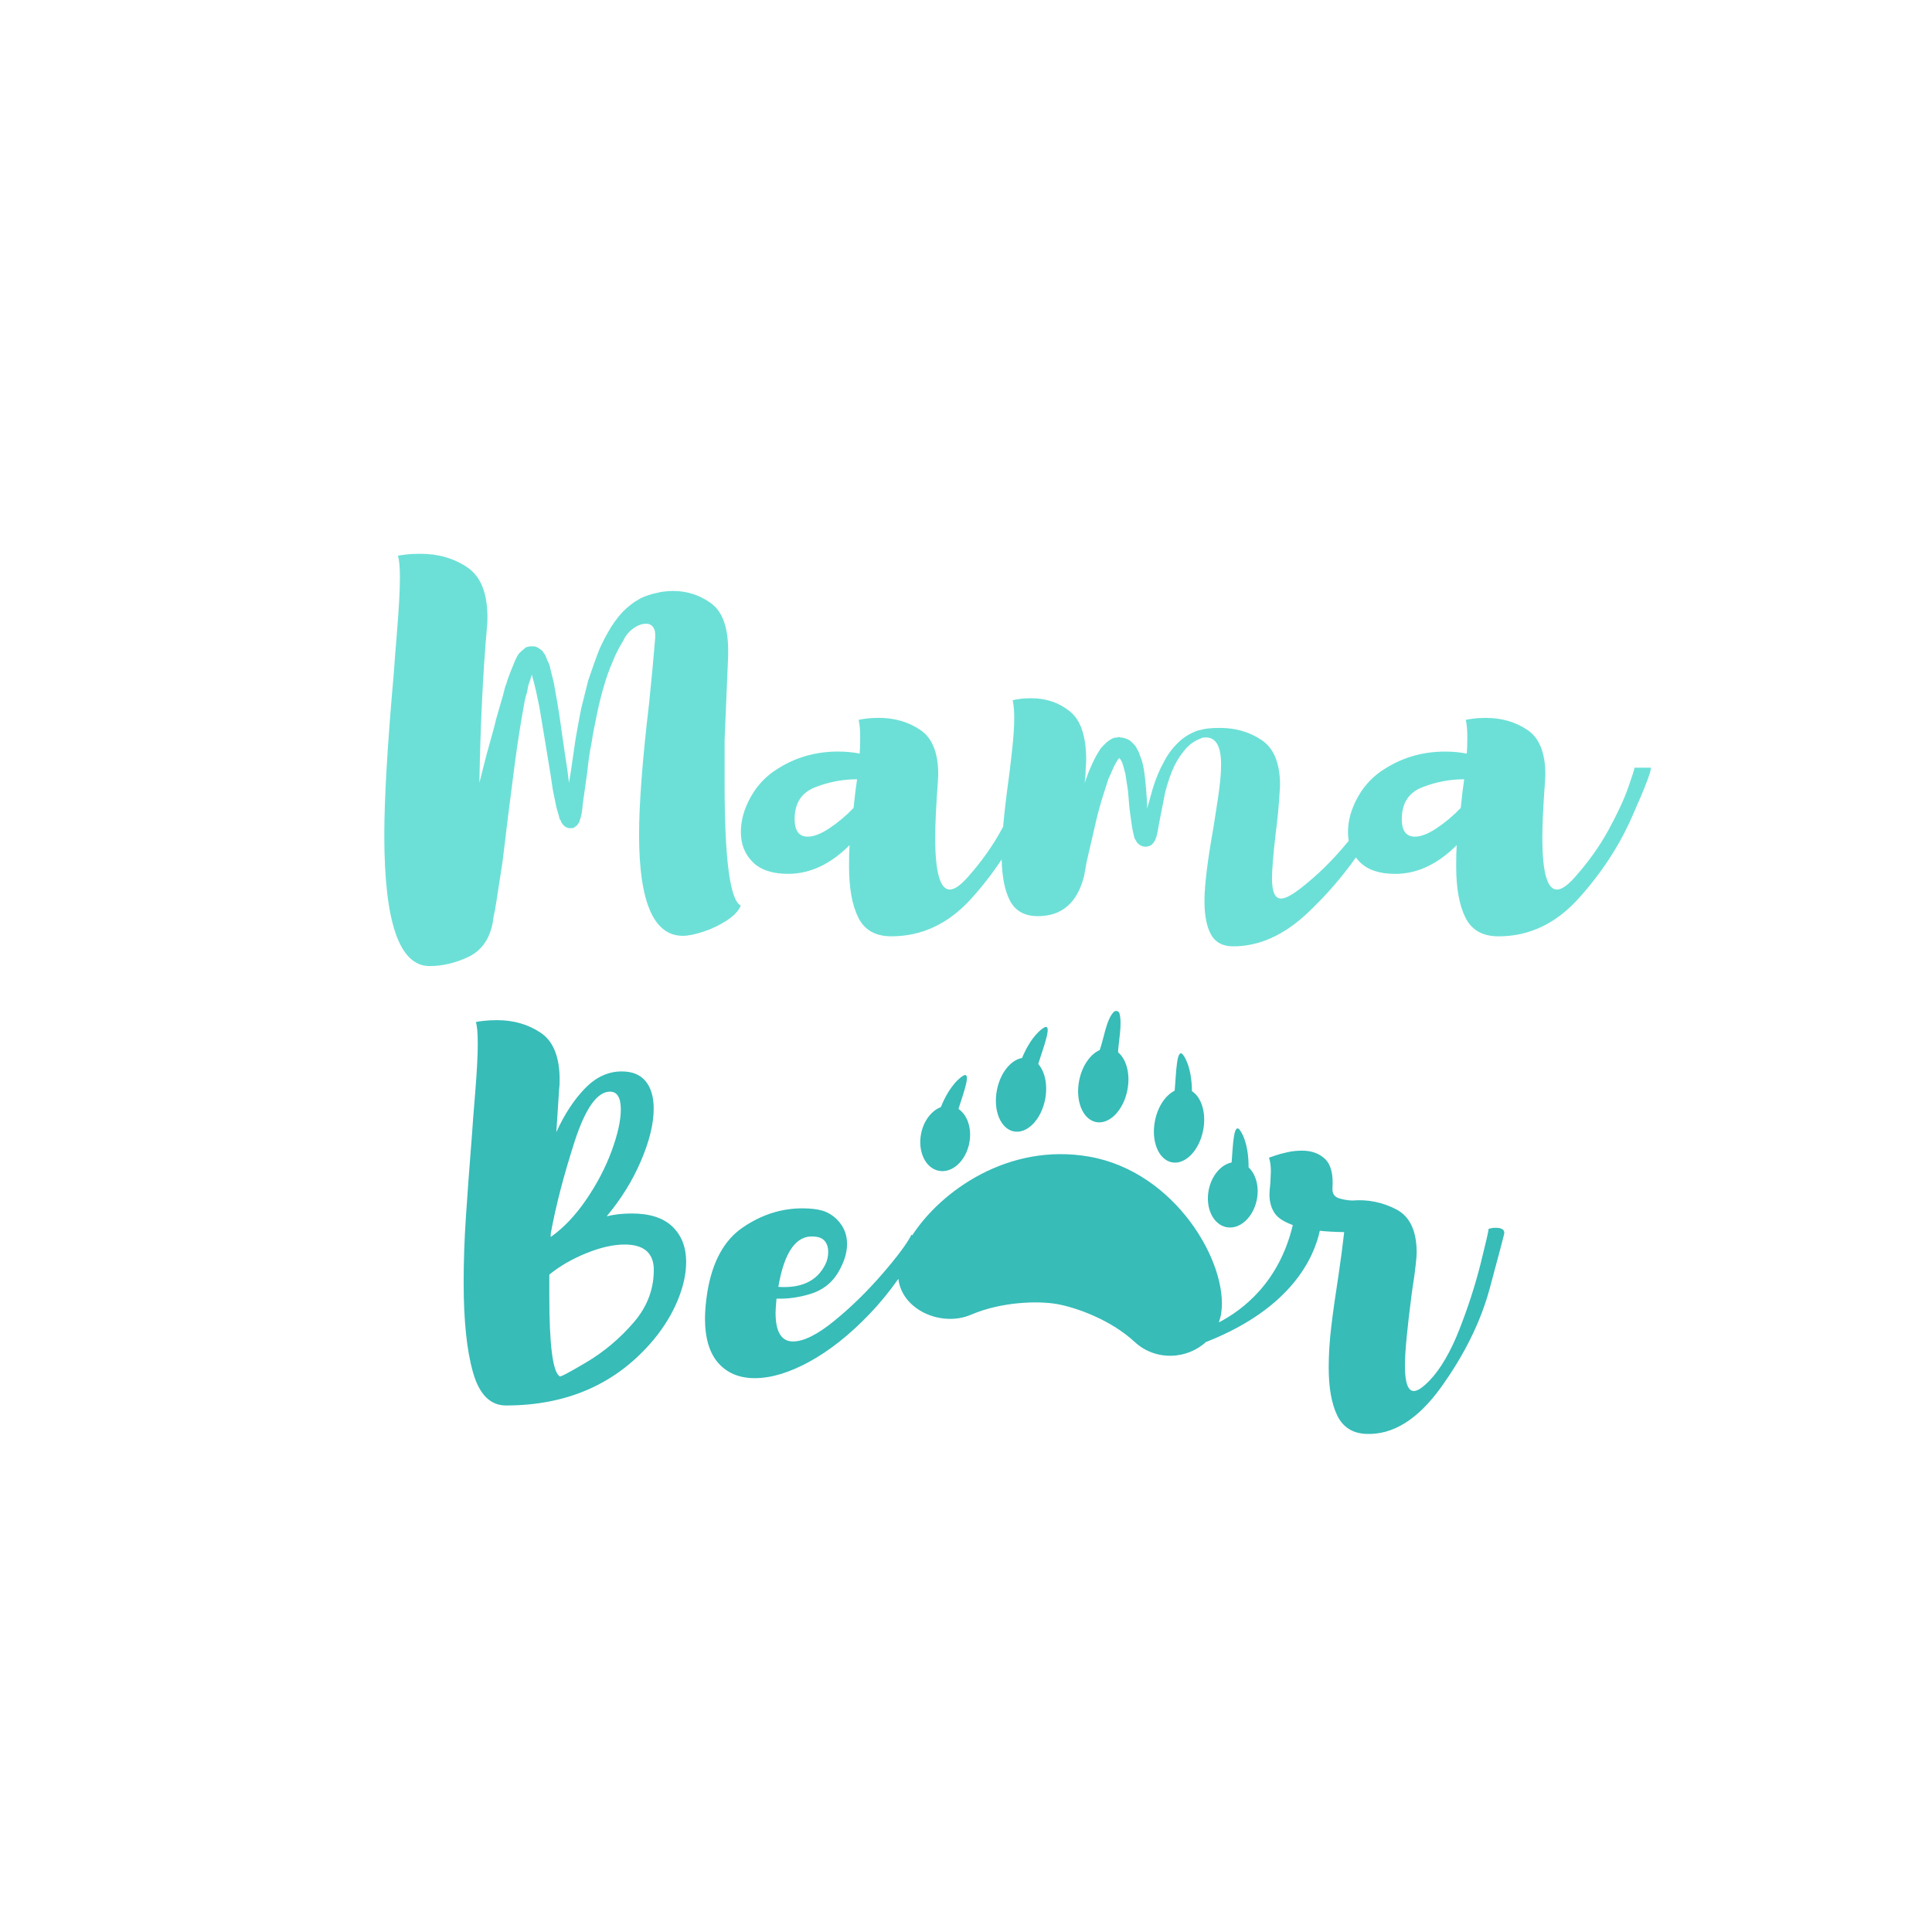
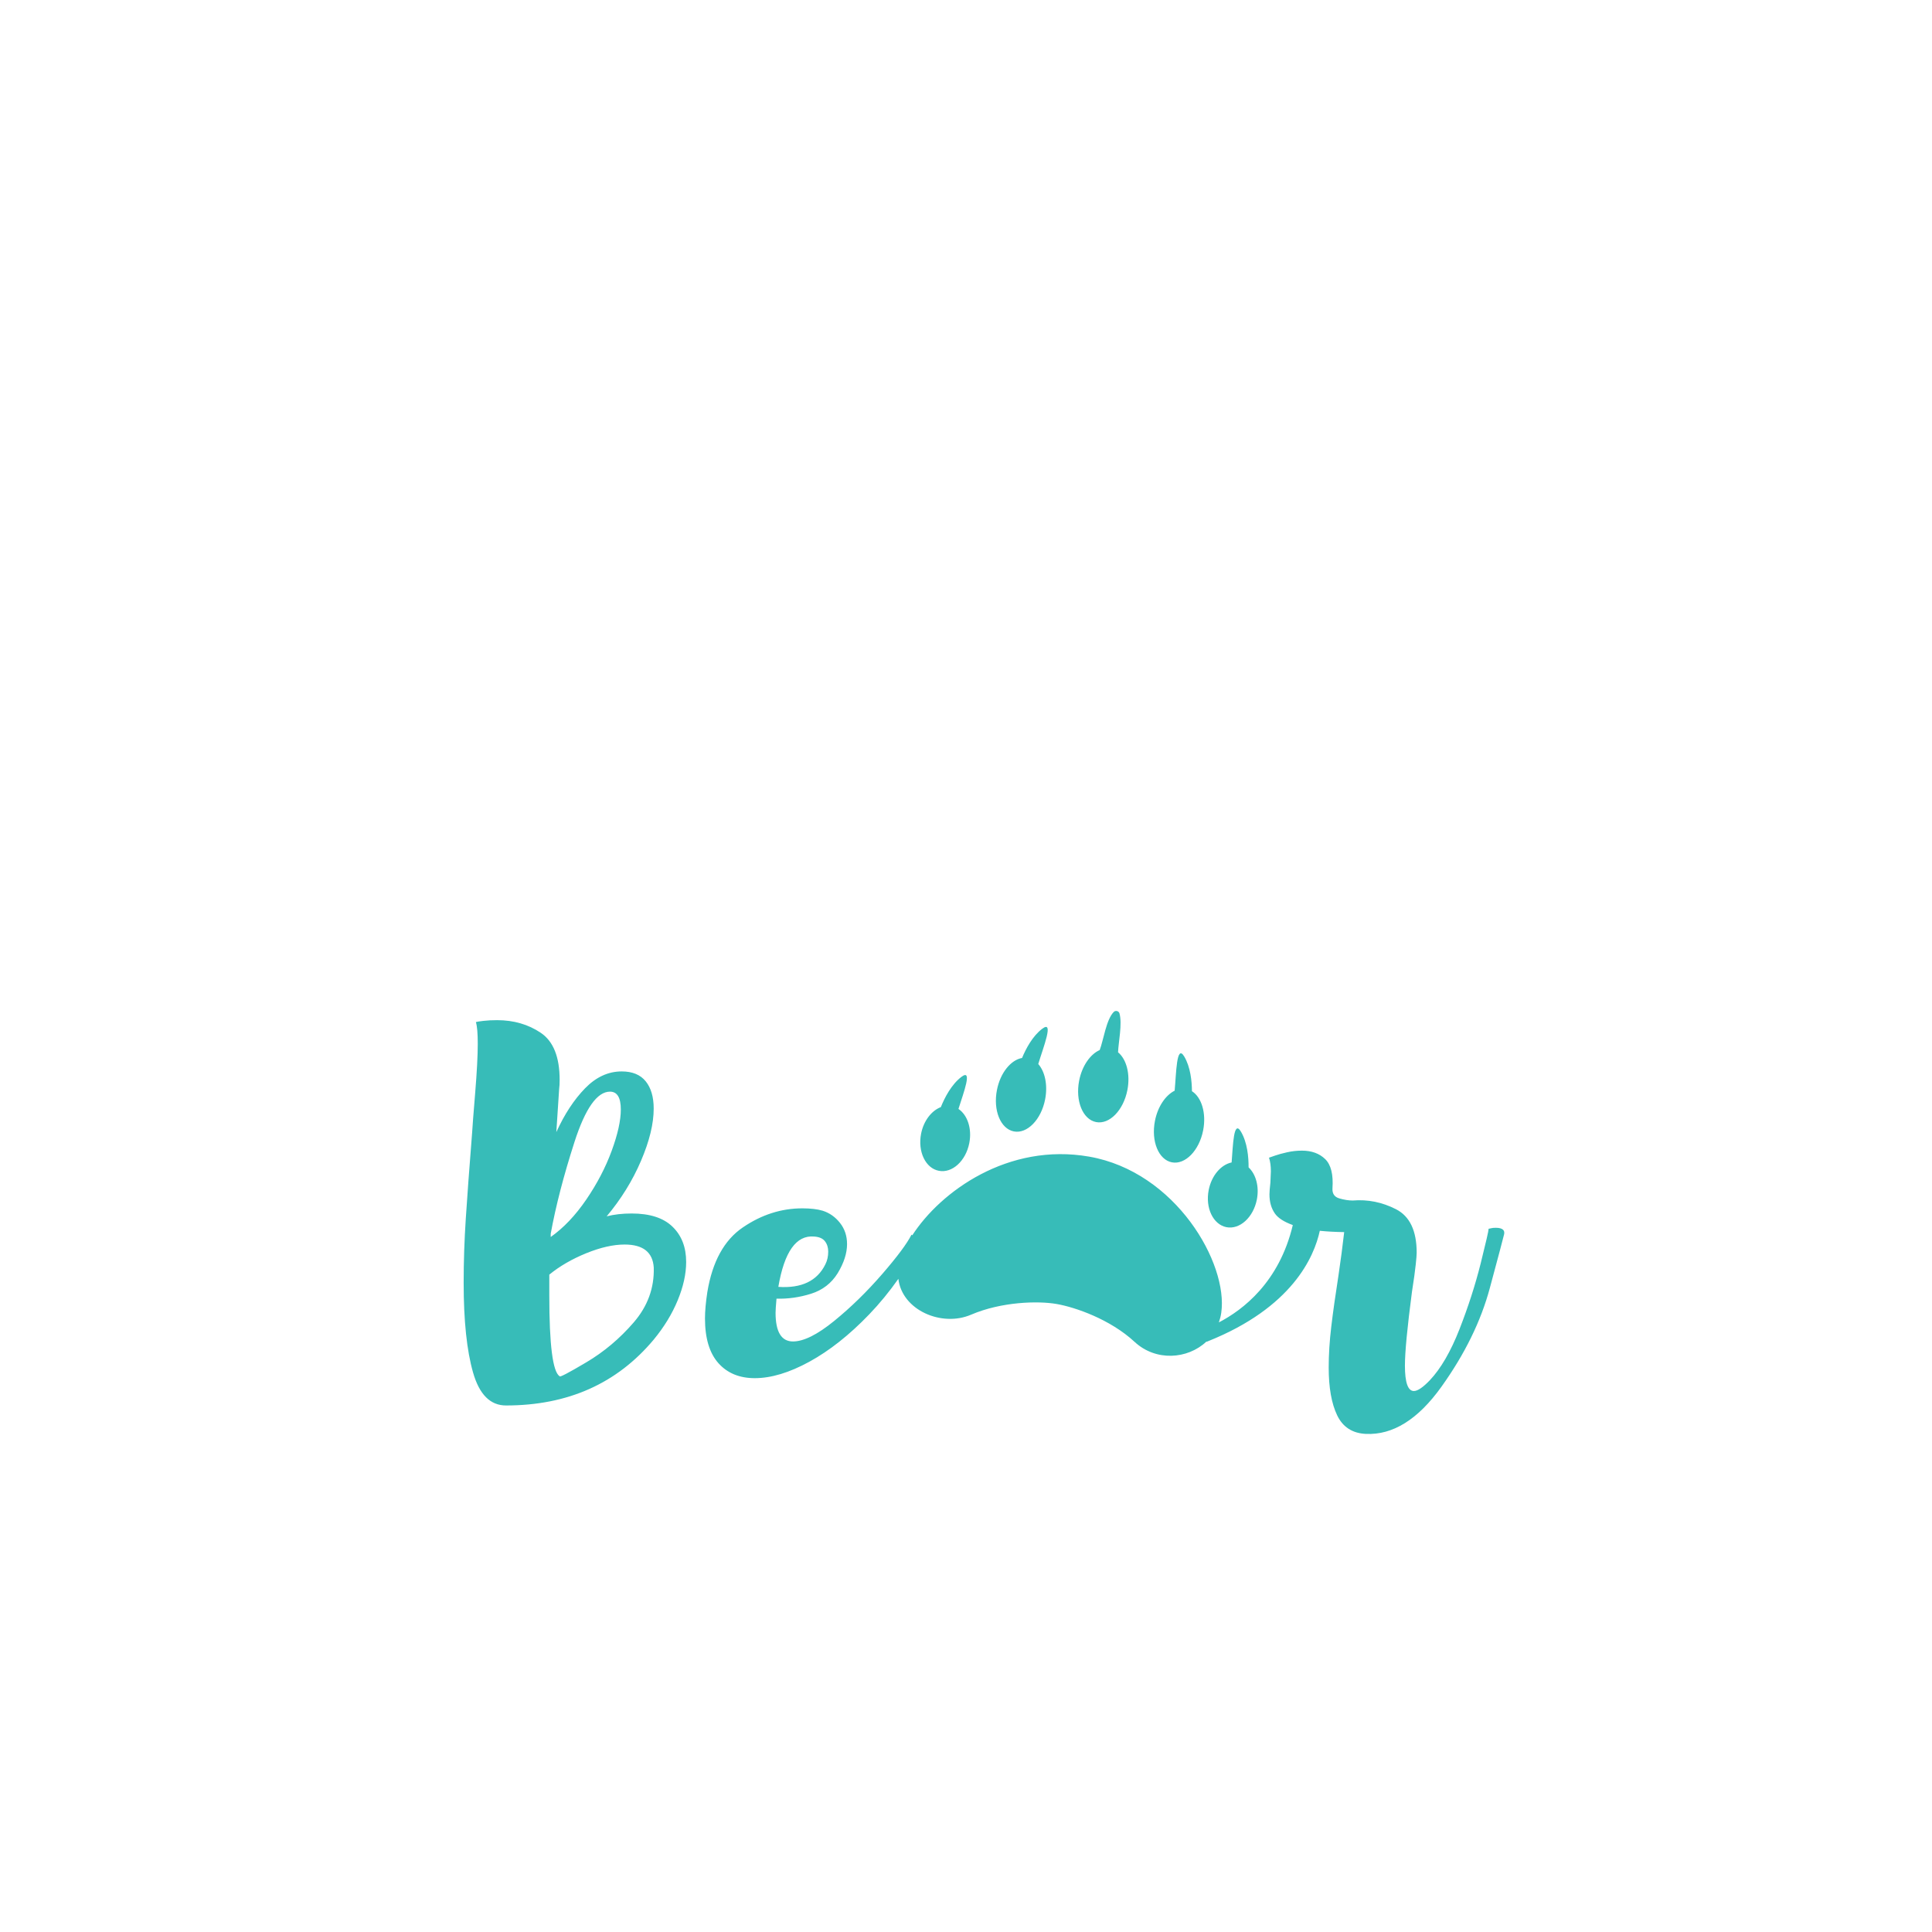
<svg xmlns="http://www.w3.org/2000/svg" version="1.1" id="Calque_1" x="0px" y="0px" viewBox="0 0 600 600" style="enable-background:new 0 0 600 600;" xml:space="preserve">
  <style type="text/css">
	.st0{fill:#6CE0D7;}
	.st1{fill:#37BCB8;}
</style>
-   <path class="st0" d="M230.05,281.25c-0.63,1.56-2.03,3.08-4.22,4.53c-2.19,1.46-4.61,2.63-7.27,3.52c-2.66,0.88-4.82,1.33-6.49,1.33  c-9.07,0-13.6-10.48-13.6-31.43c0-9.59,1.04-23.24,3.13-40.96c0.73-6.98,1.35-13.71,1.88-20.17c0.1-1.46-0.1-2.55-0.63-3.28  c-0.52-0.73-1.25-1.09-2.19-1.09c-1.15,0-2.29,0.37-3.44,1.09c-1.15,0.73-2.09,1.62-2.81,2.66c-0.42,0.63-0.68,1.09-0.78,1.41  c-1.36,2.19-2.45,4.33-3.28,6.41c-1.88,4.28-3.49,9.59-4.85,15.95c-0.84,3.96-1.41,6.98-1.72,9.07c-0.63,3.13-1.09,6.31-1.41,9.54  l-1.41,10.01c0,0.52-0.11,1.41-0.31,2.66l-0.31,1.41c0,0.11-0.1,0.37-0.31,0.78c0,0.31-0.05,0.52-0.16,0.63l-0.16,0.31l-0.16,0.16  l-0.16,0.31l-0.31,0.31l-0.63,0.47c-0.21,0.21-0.52,0.31-0.94,0.31h-0.94c-0.21-0.1-0.47-0.21-0.78-0.31l-0.47-0.31l-0.47-0.47  l-0.47-0.63l-0.16-0.47l-0.47-0.78l-0.16-0.78l-0.78-2.66l-1.09-5.32l-0.78-5.16l-1.72-10.48l-1.72-10.32l-1.09-5.16  c-0.31-1.35-0.73-2.97-1.25-4.85c-0.21,0.63-0.31,0.99-0.31,1.09l-0.78,2.35l-0.47,2.35c-0.21,0.52-0.42,1.3-0.63,2.35  c-1.04,5.53-2.03,11.73-2.97,18.61l-2.19,17.04l-1.72,14.23l-1.72,11.1l-0.31,2.03c-0.21,1.04-0.31,1.72-0.31,2.03  c-0.11,0.21-0.31,1.2-0.63,2.97c0,0.52-0.05,0.89-0.16,1.09v0.16c-1.04,5-3.57,8.44-7.58,10.32c-4.01,1.88-8,2.81-11.96,2.81  c-9.38,0-14.07-13.55-14.07-40.65c0-11.46,0.99-28.3,2.97-50.5c0.1-1.77,0.44-6.18,1.02-13.21c0.57-7.04,0.86-12.48,0.86-16.34  c0-3.23-0.21-5.47-0.63-6.72c0.31-0.1,1.15-0.23,2.5-0.39c1.35-0.16,2.87-0.23,4.53-0.23c5.52,0,10.37,1.41,14.54,4.22  c4.17,2.81,6.25,8.03,6.25,15.63c0,1.25-0.05,2.24-0.16,2.97c-1.25,14.28-2.03,30.39-2.35,48.31l2.19-8.6l2.5-9.07  c0.21-1.04,0.63-2.6,1.25-4.69l1.41-4.85l0.63-2.5c0.41-1.04,0.68-1.82,0.78-2.35l0.94-2.5l1.09-2.66c0.21-0.63,0.42-1.09,0.63-1.41  c0.1-0.31,0.36-0.78,0.78-1.41l0.78-0.78l1.09-0.94c0.31-0.31,0.68-0.47,1.09-0.47c0.1-0.1,0.36-0.16,0.78-0.16h0.31h0.31  c0.52,0,0.99,0.1,1.41,0.31c0.42,0.21,0.73,0.42,0.94,0.63c0.52,0.31,0.83,0.63,0.94,0.94c0.21,0.21,0.42,0.52,0.63,0.94  c0.21,0.42,0.42,0.94,0.63,1.56c0.52,0.94,0.83,1.83,0.94,2.66c0.73,2.81,1.15,4.59,1.25,5.32l0.94,5.32  c0.42,2.4,0.94,5.89,1.56,10.48l0.78,5.32l0.78,5.16l0.47,3.75l0.63-3.91l1.41-9.69c0.31-1.88,0.88-5,1.72-9.38l2.19-8.76  c1.46-4.27,2.4-6.93,2.81-7.97c0.73-2.08,1.88-4.48,3.44-7.19c1.15-2.08,2.6-4.12,4.38-6.1c1.77-1.77,3.44-3.07,5-3.91l0.47-0.31  c1.67-0.83,3.6-1.46,5.79-1.88c0.21,0,0.36-0.05,0.47-0.16c0.21,0,0.68-0.05,1.41-0.16c0.73-0.1,1.61-0.16,2.66-0.16  c4.27,0,8.15,1.25,11.65,3.75c3.49,2.5,5.29,7.19,5.39,14.07v0.47v0.31v0.16v1.56c-0.73,17.3-1.09,25.95-1.09,25.95s0,4.64,0,13.92  C225.05,266.97,226.71,279.48,230.05,281.25z M512.73,238.41c0,1.36-2.01,6.54-6.02,15.56c-4.01,9.02-9.54,17.41-16.57,25.17  c-7.04,7.77-15.3,11.65-24.78,11.65c-4.9,0-8.31-1.93-10.24-5.79c-1.93-3.85-2.89-9.17-2.89-15.95c0-2.92,0.05-5.11,0.16-6.57  c-5.94,5.94-12.3,8.91-19.07,8.91c-4.9,0-8.57-1.22-11.02-3.67c-0.45-0.45-0.84-0.93-1.21-1.42c-4.3,6.07-9.24,11.75-14.82,17.05  c-7.4,7.04-15.17,10.55-23.3,10.55c-3.23,0-5.53-1.23-6.88-3.67c-1.35-2.45-2.03-5.91-2.03-10.4c0-4.9,0.94-12.56,2.81-22.98  c0.21-1.35,0.65-4.22,1.33-8.6c0.68-4.38,1.02-7.97,1.02-10.79c0-5.63-1.56-8.44-4.69-8.44c-0.62,0-1.09,0.05-1.41,0.16  c-0.11,0-0.16,0.05-0.16,0.16c-1.56,0.52-3.02,1.46-4.38,2.81c-1.67,1.88-2.97,3.81-3.91,5.78c-1.04,2.19-1.98,4.9-2.81,8.13  l-1.88,9.54l-0.47,2.66l-0.31,1.41c-0.21,0.42-0.31,0.73-0.31,0.94l-0.62,1.09l-0.78,0.78l-0.78,0.31l-0.63,0.16h-0.31  c-0.62,0-1.2-0.16-1.72-0.47l-0.78-0.63l-0.78-1.25c-0.21-0.42-0.31-0.73-0.31-0.94c-0.21-0.73-0.42-1.72-0.63-2.97l-0.78-5.63  l-0.47-5.47l-0.78-5.16c-0.11-0.41-0.29-1.12-0.55-2.11c-0.26-0.99-0.55-1.74-0.86-2.27l-0.47-0.63l-0.47,0.47l-1.09,1.88  l-1.88,4.22l-1.41,4.38c-0.94,2.92-1.72,5.73-2.35,8.44l-2.97,12.82l-0.78,4.38c-2.09,8.34-6.88,12.51-14.38,12.51  c-4.17,0-7.09-1.67-8.76-5c-1.53-3.06-2.35-7.27-2.48-12.61c-2.78,4.23-5.94,8.3-9.48,12.22c-7.04,7.77-15.3,11.65-24.78,11.65  c-4.9,0-8.31-1.93-10.24-5.79c-1.93-3.85-2.89-9.17-2.89-15.95c0-2.92,0.05-5.11,0.16-6.57c-5.94,5.94-12.3,8.91-19.07,8.91  c-4.9,0-8.57-1.22-11.02-3.67c-2.45-2.45-3.67-5.55-3.67-9.3c0-3.65,1.04-7.32,3.13-11.02c2.08-3.7,4.95-6.64,8.6-8.83  c5.52-3.44,11.67-5.16,18.45-5.16c2.4,0,4.64,0.21,6.72,0.63c0.1-1.15,0.16-2.81,0.16-5c0-2.29-0.16-4.12-0.47-5.47  c0.31-0.1,1.07-0.23,2.27-0.39c1.2-0.16,2.53-0.23,3.99-0.23c4.9,0,9.2,1.25,12.9,3.75c3.7,2.5,5.55,7.14,5.55,13.92l-0.16,2.81  c-0.52,7.09-0.78,12.66-0.78,16.73c0,10.74,1.51,16.1,4.53,16.1c1.46,0,3.33-1.3,5.63-3.91c4.17-4.69,7.63-9.56,10.4-14.62  c0.18-0.34,0.36-0.66,0.53-1c0.36-4.15,0.94-9.1,1.73-14.87c0.21-1.46,0.55-4.3,1.02-8.52c0.47-4.22,0.7-7.69,0.7-10.4  c0-2.08-0.16-3.91-0.47-5.47c0.31-0.1,1.02-0.23,2.11-0.39c1.09-0.16,2.32-0.23,3.67-0.23c4.58,0,8.57,1.36,11.96,4.07  c3.39,2.71,5.08,7.77,5.08,15.17l-0.16,2.97c0,1.04-0.1,2.4-0.31,4.07l1.25-3.44c0.73-1.77,1.51-3.44,2.35-5  c0.83-1.46,1.41-2.35,1.72-2.66l1.25-1.25c0.52-0.52,1.2-0.99,2.03-1.41c0.41-0.21,0.88-0.31,1.41-0.31c0.21,0,0.36-0.05,0.47-0.16  h0.31l0.31,0.16h0.47c1.04,0.21,1.88,0.52,2.5,0.94c0.73,0.63,1.3,1.2,1.72,1.72l0.94,1.72l1.09,2.97c0.21,0.73,0.42,1.72,0.63,2.97  c0.21,1.36,0.41,3.28,0.63,5.78c0.21,2.5,0.31,4.33,0.31,5.47v0.47c1.25-4.38,1.82-6.41,1.72-6.1c0.94-3.13,2.14-5.99,3.6-8.6  c1.25-2.4,2.92-4.53,5-6.41c1.56-1.35,3.39-2.4,5.47-3.13l0.78-0.16c1.25-0.41,3.28-0.63,6.1-0.63c4.9,0,9.22,1.28,12.98,3.83  c3.75,2.56,5.63,7.22,5.63,13.99l-0.16,2.66c-0.21,3.65-0.62,7.92-1.25,12.82c-0.73,6.36-1.09,10.84-1.09,13.45  c0,4.17,0.94,6.25,2.81,6.25c1.46,0,3.86-1.35,7.19-4.07c4.27-3.44,8.26-7.32,11.96-11.65c0.65-0.76,1.27-1.5,1.87-2.22  c-0.15-0.86-0.23-1.76-0.23-2.7c0-3.65,1.04-7.32,3.13-11.02c2.08-3.7,4.95-6.64,8.6-8.83c5.52-3.44,11.67-5.16,18.45-5.16  c2.4,0,4.64,0.21,6.72,0.63c0.1-1.15,0.16-2.81,0.16-5c0-2.29-0.16-4.12-0.47-5.47c0.31-0.1,1.07-0.23,2.27-0.39  c1.2-0.16,2.53-0.23,3.99-0.23c4.9,0,9.2,1.25,12.9,3.75c3.7,2.5,5.55,7.14,5.55,13.92l-0.16,2.81c-0.52,7.09-0.78,12.66-0.78,16.73  c0,10.74,1.51,16.1,4.53,16.1c1.46,0,3.34-1.3,5.63-3.91c4.17-4.69,7.64-9.56,10.4-14.62c2.76-5.05,4.79-9.43,6.1-13.13  c1.3-3.7,1.95-5.76,1.95-6.18H512.73z M266.17,242.01c-4.48,0-8.83,0.84-13.06,2.5c-4.22,1.67-6.33,4.95-6.33,9.85  c0,3.65,1.35,5.47,4.07,5.47c1.88,0,4.14-0.88,6.8-2.66c2.66-1.77,5.13-3.85,7.43-6.25C265.49,246.96,265.85,243.99,266.17,242.01z   M454.72,242.01c-4.48,0-8.83,0.84-13.05,2.5c-4.22,1.67-6.33,4.95-6.33,9.85c0,3.65,1.35,5.47,4.07,5.47c1.88,0,4.14-0.88,6.8-2.66  c2.66-1.77,5.13-3.85,7.43-6.25C454.04,246.96,454.41,243.99,454.72,242.01z" />
  <path class="st1" d="M196.15,376.86c-2.83,0-5.41,0.29-7.74,0.88c4.48-5.35,8.04-11.1,10.66-17.24c2.63-6.14,3.94-11.54,3.94-16.22  c0-3.6-0.83-6.43-2.48-8.47c-1.66-2.05-4.14-3.07-7.45-3.07c-4.19,0-7.99,1.75-11.4,5.26c-3.41,3.51-6.38,8.03-8.91,13.59  l0.88-13.44c0.1-0.68,0.15-1.61,0.15-2.78c0-7.11-1.95-11.98-5.84-14.61c-3.9-2.63-8.43-3.94-13.59-3.94  c-1.56,0-2.97,0.07-4.24,0.22c-1.27,0.15-2.05,0.27-2.34,0.37c0.39,1.27,0.58,3.51,0.58,6.72c0,3.7-0.27,8.79-0.8,15.27  c-0.54,6.48-0.85,10.59-0.95,12.35c-0.88,11.1-1.53,20.01-1.97,26.73c-0.44,6.72-0.66,13.34-0.66,19.87  c0,11.79,0.97,21.09,2.92,27.9c1.95,6.82,5.35,10.23,10.23,10.23c19.19,0,34.48-6.82,45.87-20.45c3.21-3.89,5.7-7.96,7.45-12.2  c1.75-4.24,2.63-8.2,2.63-11.91c0-4.58-1.41-8.23-4.24-10.96C206.04,378.22,201.8,376.86,196.15,376.86z M171.03,383.14  c1.56-8.57,4.02-18.06,7.38-28.49c3.36-10.42,7.04-15.63,11.03-15.63c2.24,0,3.36,1.85,3.36,5.55c0,3.41-0.95,7.69-2.85,12.86  s-4.53,10.2-7.89,15.12c-3.36,4.92-7.04,8.79-11.03,11.61V383.14z M196.81,410.68c-4.33,5.02-9.25,9.16-14.76,12.42  c-5.5,3.26-8.25,4.7-8.25,4.31c-2.14-1.36-3.21-9.74-3.21-25.13v-6.43c3.21-2.63,7.04-4.84,11.47-6.65c4.43-1.8,8.4-2.7,11.91-2.7  c5.74,0,8.76,2.39,9.06,7.16C203.21,399.99,201.14,405.66,196.81,410.68z M464.5,381.3c-0.58,0-1.07,0.05-1.46,0.15  c-0.39,0.1-0.63,0.14-0.73,0.14c0,0.58-0.83,4.19-2.48,10.81c-1.66,6.62-3.85,13.42-6.57,20.38c-2.73,6.96-5.8,12.25-9.2,15.85  c-2.14,2.24-3.8,3.36-4.97,3.36c-1.85,0-2.78-2.63-2.78-7.89c0-4.19,0.73-11.83,2.19-22.94c0.58-3.7,0.97-6.52,1.17-8.47  c0.19-1.75,0.29-2.97,0.29-3.65c0-6.82-2.14-11.32-6.43-13.51c-4.29-2.19-8.77-3.09-13.44-2.7c-1.27,0-2.66-0.22-4.16-0.66  c-1.51-0.44-2.22-1.48-2.12-3.14c0.29-4.28-0.46-7.3-2.26-9.06c-1.8-1.75-4.21-2.63-7.23-2.63c-1.56,0-3.09,0.17-4.6,0.51  c-1.51,0.34-2.75,0.68-3.72,1.02c-0.98,0.34-1.61,0.56-1.9,0.66c0.39,1.17,0.58,2.58,0.58,4.24l-0.15,3.51  c-0.2,1.75-0.29,2.97-0.29,3.65c0,2.34,0.56,4.31,1.68,5.92c0.98,1.41,2.83,2.61,5.57,3.6c-4.21,17.76-15.5,26.36-22.96,30.23  c0.33-0.94,0.59-1.93,0.74-2.98c2.22-15.33-14.13-43.81-41.02-48.5c-25.19-4.4-46.17,10.85-54.93,24.43l-0.24-0.2  c-1.37,2.73-4.41,6.82-9.13,12.27c-4.73,5.45-9.69,10.3-14.9,14.54c-5.21,4.24-9.47,6.36-12.78,6.36c-3.6,0-5.41-2.97-5.41-8.91  c0-0.78,0.1-2.24,0.29-4.38c3.6,0.1,7.18-0.41,10.74-1.53c3.55-1.12,6.31-3.24,8.25-6.36c1.95-3.21,2.92-6.23,2.92-9.06  c0-2.53-0.73-4.72-2.19-6.57c-1.46-1.85-3.26-3.12-5.41-3.8c-1.66-0.49-3.75-0.73-6.28-0.73c-6.53,0-12.69,1.97-18.48,5.92  c-5.8,3.94-9.47,10.64-11.03,20.09c-0.49,3.22-0.73,5.94-0.73,8.18c0,6.14,1.39,10.76,4.16,13.88c2.78,3.12,6.55,4.67,11.32,4.67  c5.06,0,10.71-1.7,16.95-5.11c6.23-3.41,12.42-8.3,18.55-14.68c3.25-3.38,6.27-7.07,9.08-11.06c1.12,9.71,13.41,15.07,22.57,11.14  c9.42-4.04,20.81-4.34,26.6-3.32c5.72,1,16.6,4.72,24.2,11.77c6.6,6.11,16.43,5.39,22.25-0.06c0.18,0,0.37-0.04,0.54-0.15  c26.12-10.45,32.95-26.14,34.72-34.3c2.24,0.23,4.75,0.37,7.57,0.41c-0.49,4.29-1.07,8.72-1.75,13.29  c-0.97,6.23-1.73,11.59-2.26,16.07c-0.54,4.48-0.8,8.72-0.8,12.71c0,6.23,0.88,11.18,2.63,14.83c1.75,3.65,4.72,5.57,8.91,5.77  c8.38,0.39,16.19-4.48,23.45-14.61c7.25-10.13,12.27-20.35,15.05-30.68c2.78-10.32,4.21-15.73,4.31-16.22  C467.57,382.13,466.74,381.3,464.5,381.3z M252.83,384.02c1.56,0.1,2.68,0.58,3.36,1.46c0.68,0.88,1.02,1.95,1.02,3.22  c0,1.46-0.29,2.78-0.88,3.94c-2.53,5.16-7.4,7.5-14.61,7.01C243.58,388.74,247.28,383.53,252.83,384.02z M375.37,369.58  c0.88-4.51,3.83-7.89,7.12-8.57c0.43-5.4,0.62-13.38,2.88-9.59c2.01,3.36,2.41,7.99,2.39,11.12c2.25,2.1,3.36,5.93,2.57,9.98  c-1.09,5.56-5.32,9.4-9.45,8.59C376.75,380.29,374.28,375.13,375.37,369.58z M335.14,335.6c0.9-4.6,3.46-8.2,6.38-9.5  c1.17-3.01,2.02-9.48,4.36-11.83c0.56-0.56,1.56-0.32,1.78,0.44c0.92,3.23-0.32,8.96-0.44,12.09c2.6,2.13,3.87,6.76,2.9,11.73  c-1.23,6.3-5.58,10.75-9.72,9.94C336.26,347.66,333.91,341.9,335.14,335.6z M358.68,348.1c0.87-4.46,3.31-7.98,6.12-9.38  c0.5-5.33,0.56-14.66,2.97-10.62c1.94,3.24,2.38,7.67,2.4,10.78c2.99,1.89,4.52,6.82,3.48,12.15c-1.23,6.3-5.58,10.75-9.72,9.94  C359.8,360.16,357.44,354.4,358.68,348.1z M309.61,338.5c1.04-5.33,4.31-9.32,7.8-9.94c1.19-2.88,3.27-6.82,6.28-9.08  c3.76-2.83,0.29,5.84-1.25,10.96c2.08,2.36,3,6.53,2.13,10.99c-1.23,6.3-5.58,10.75-9.72,9.94  C310.72,350.56,308.37,344.8,309.61,338.5z M286.05,352.1c0.79-4.05,3.26-7.18,6.14-8.28c1.16-2.9,3.28-7.04,6.41-9.4  c3.52-2.65,0.69,4.81-0.94,9.97c2.79,1.87,4.25,6.12,3.36,10.62c-1.09,5.56-5.32,9.4-9.45,8.59  C287.44,362.82,284.97,357.66,286.05,352.1z" />
</svg>